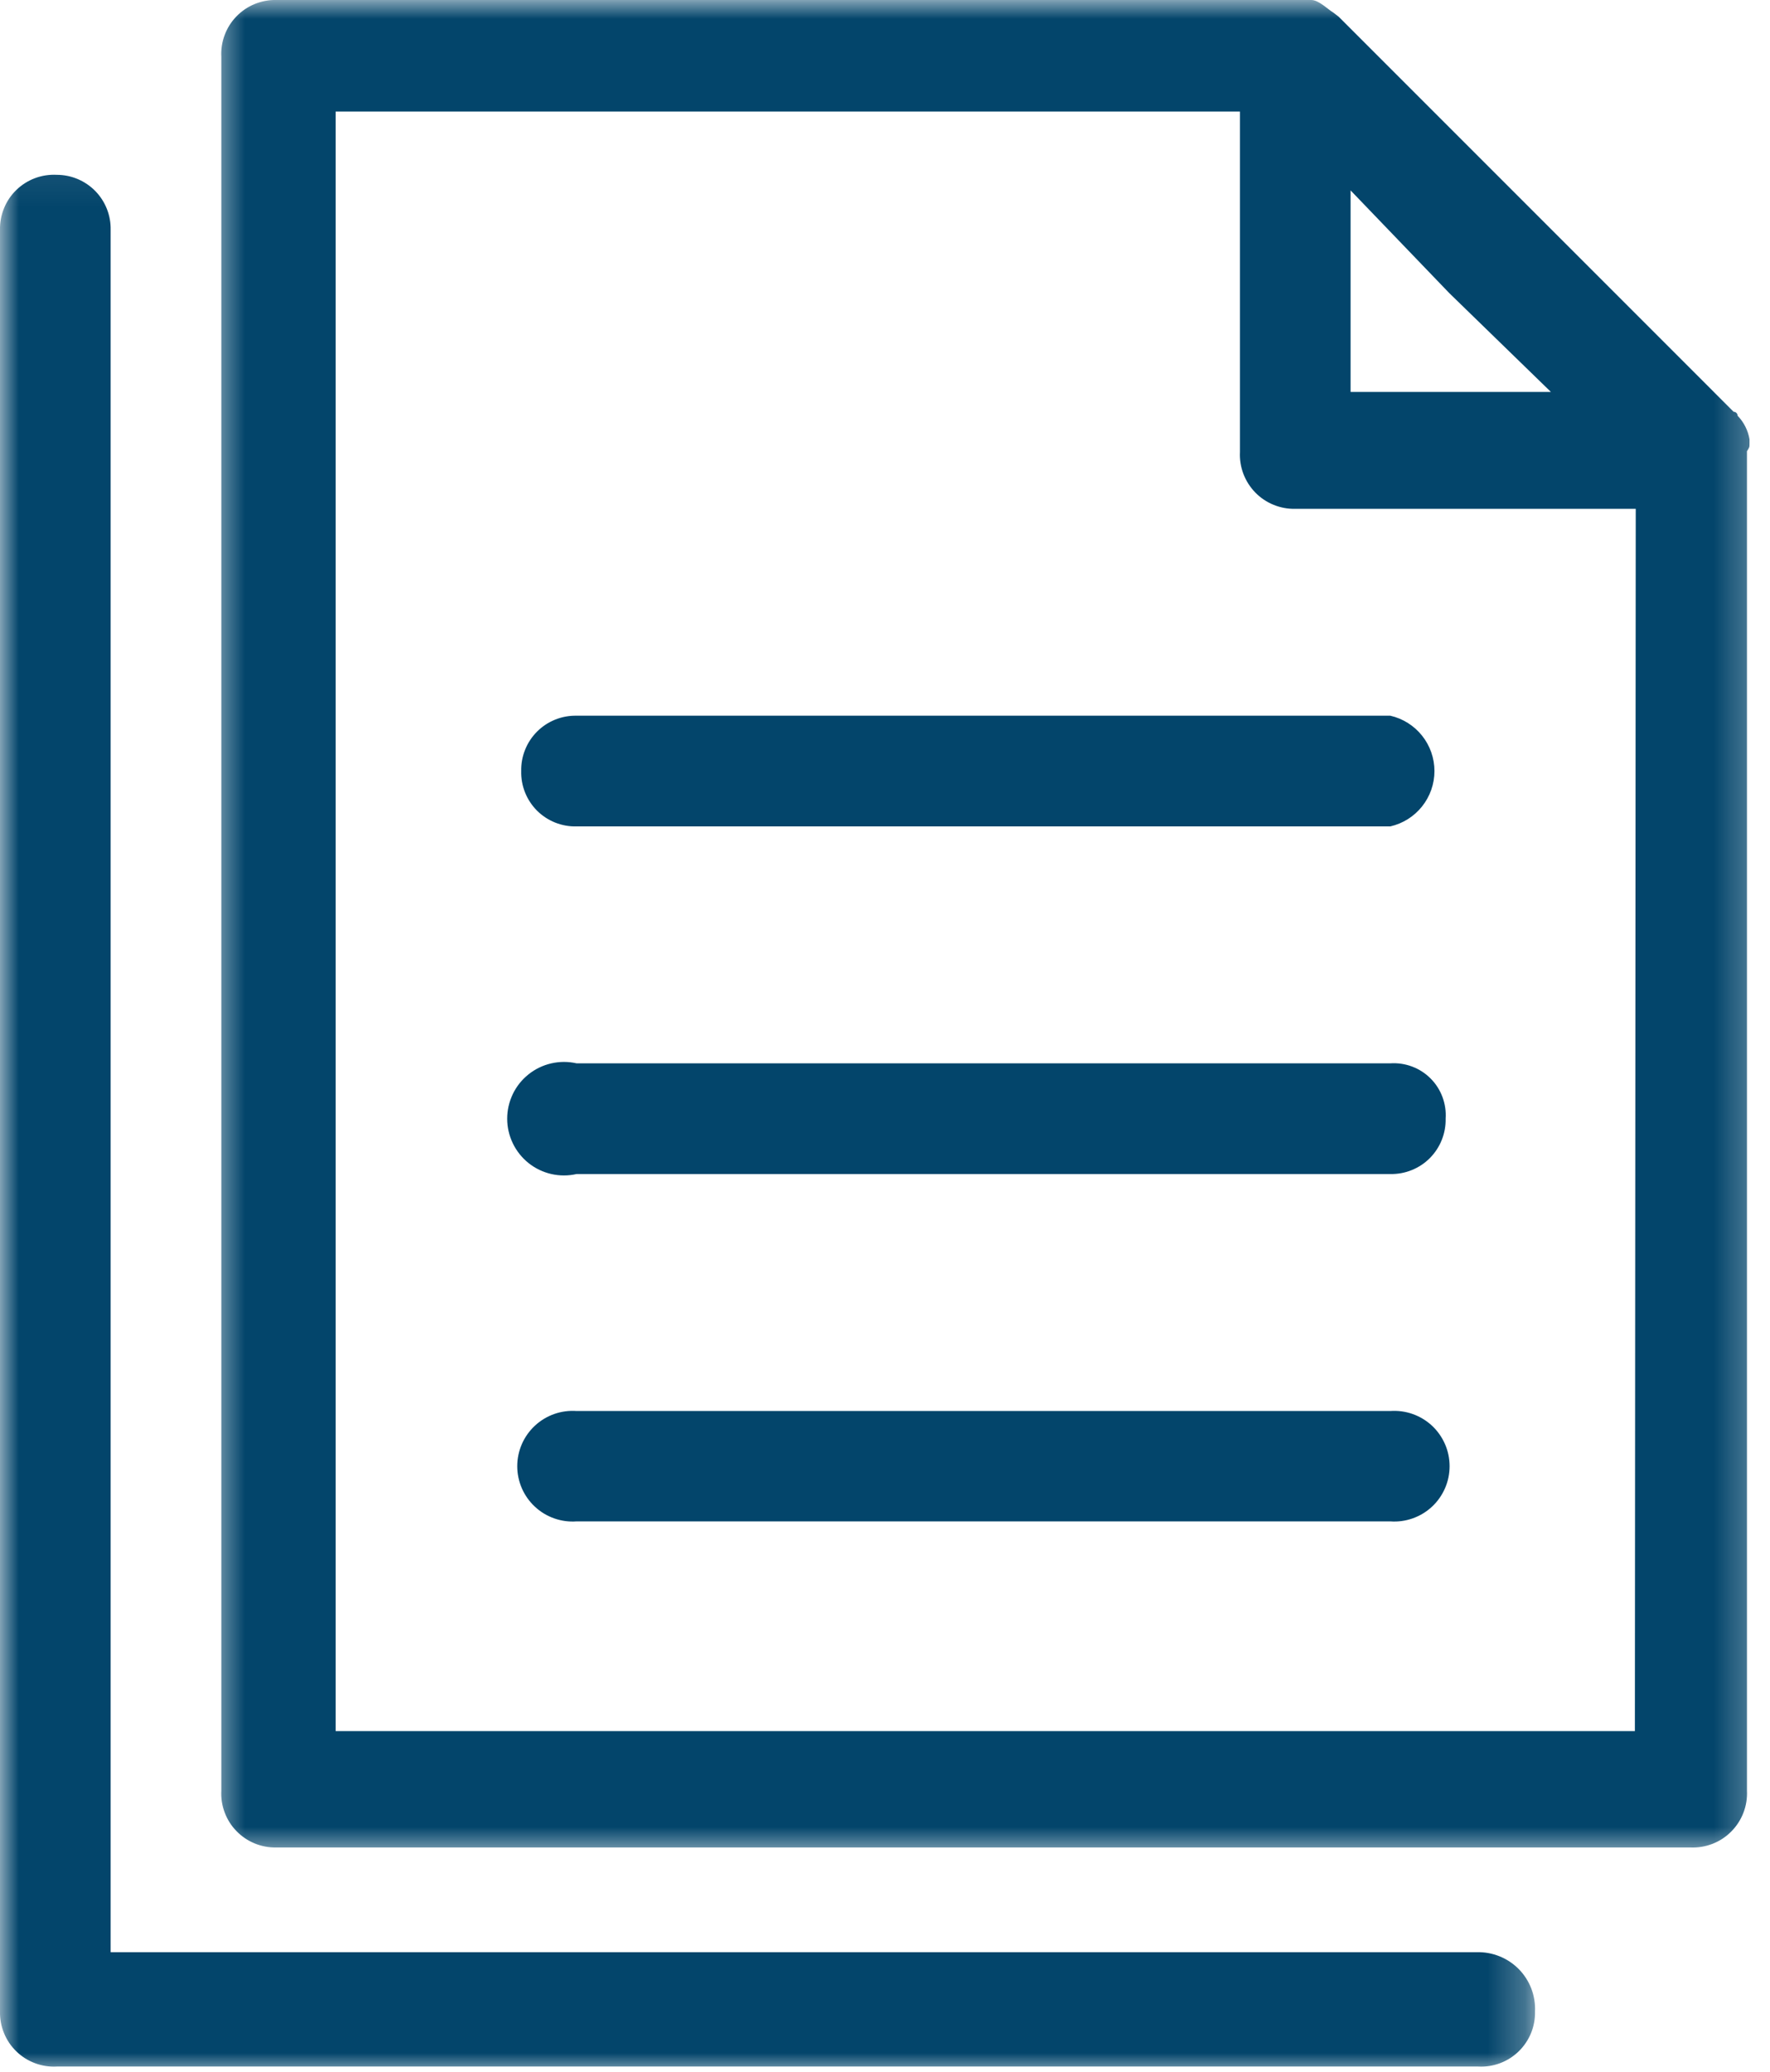
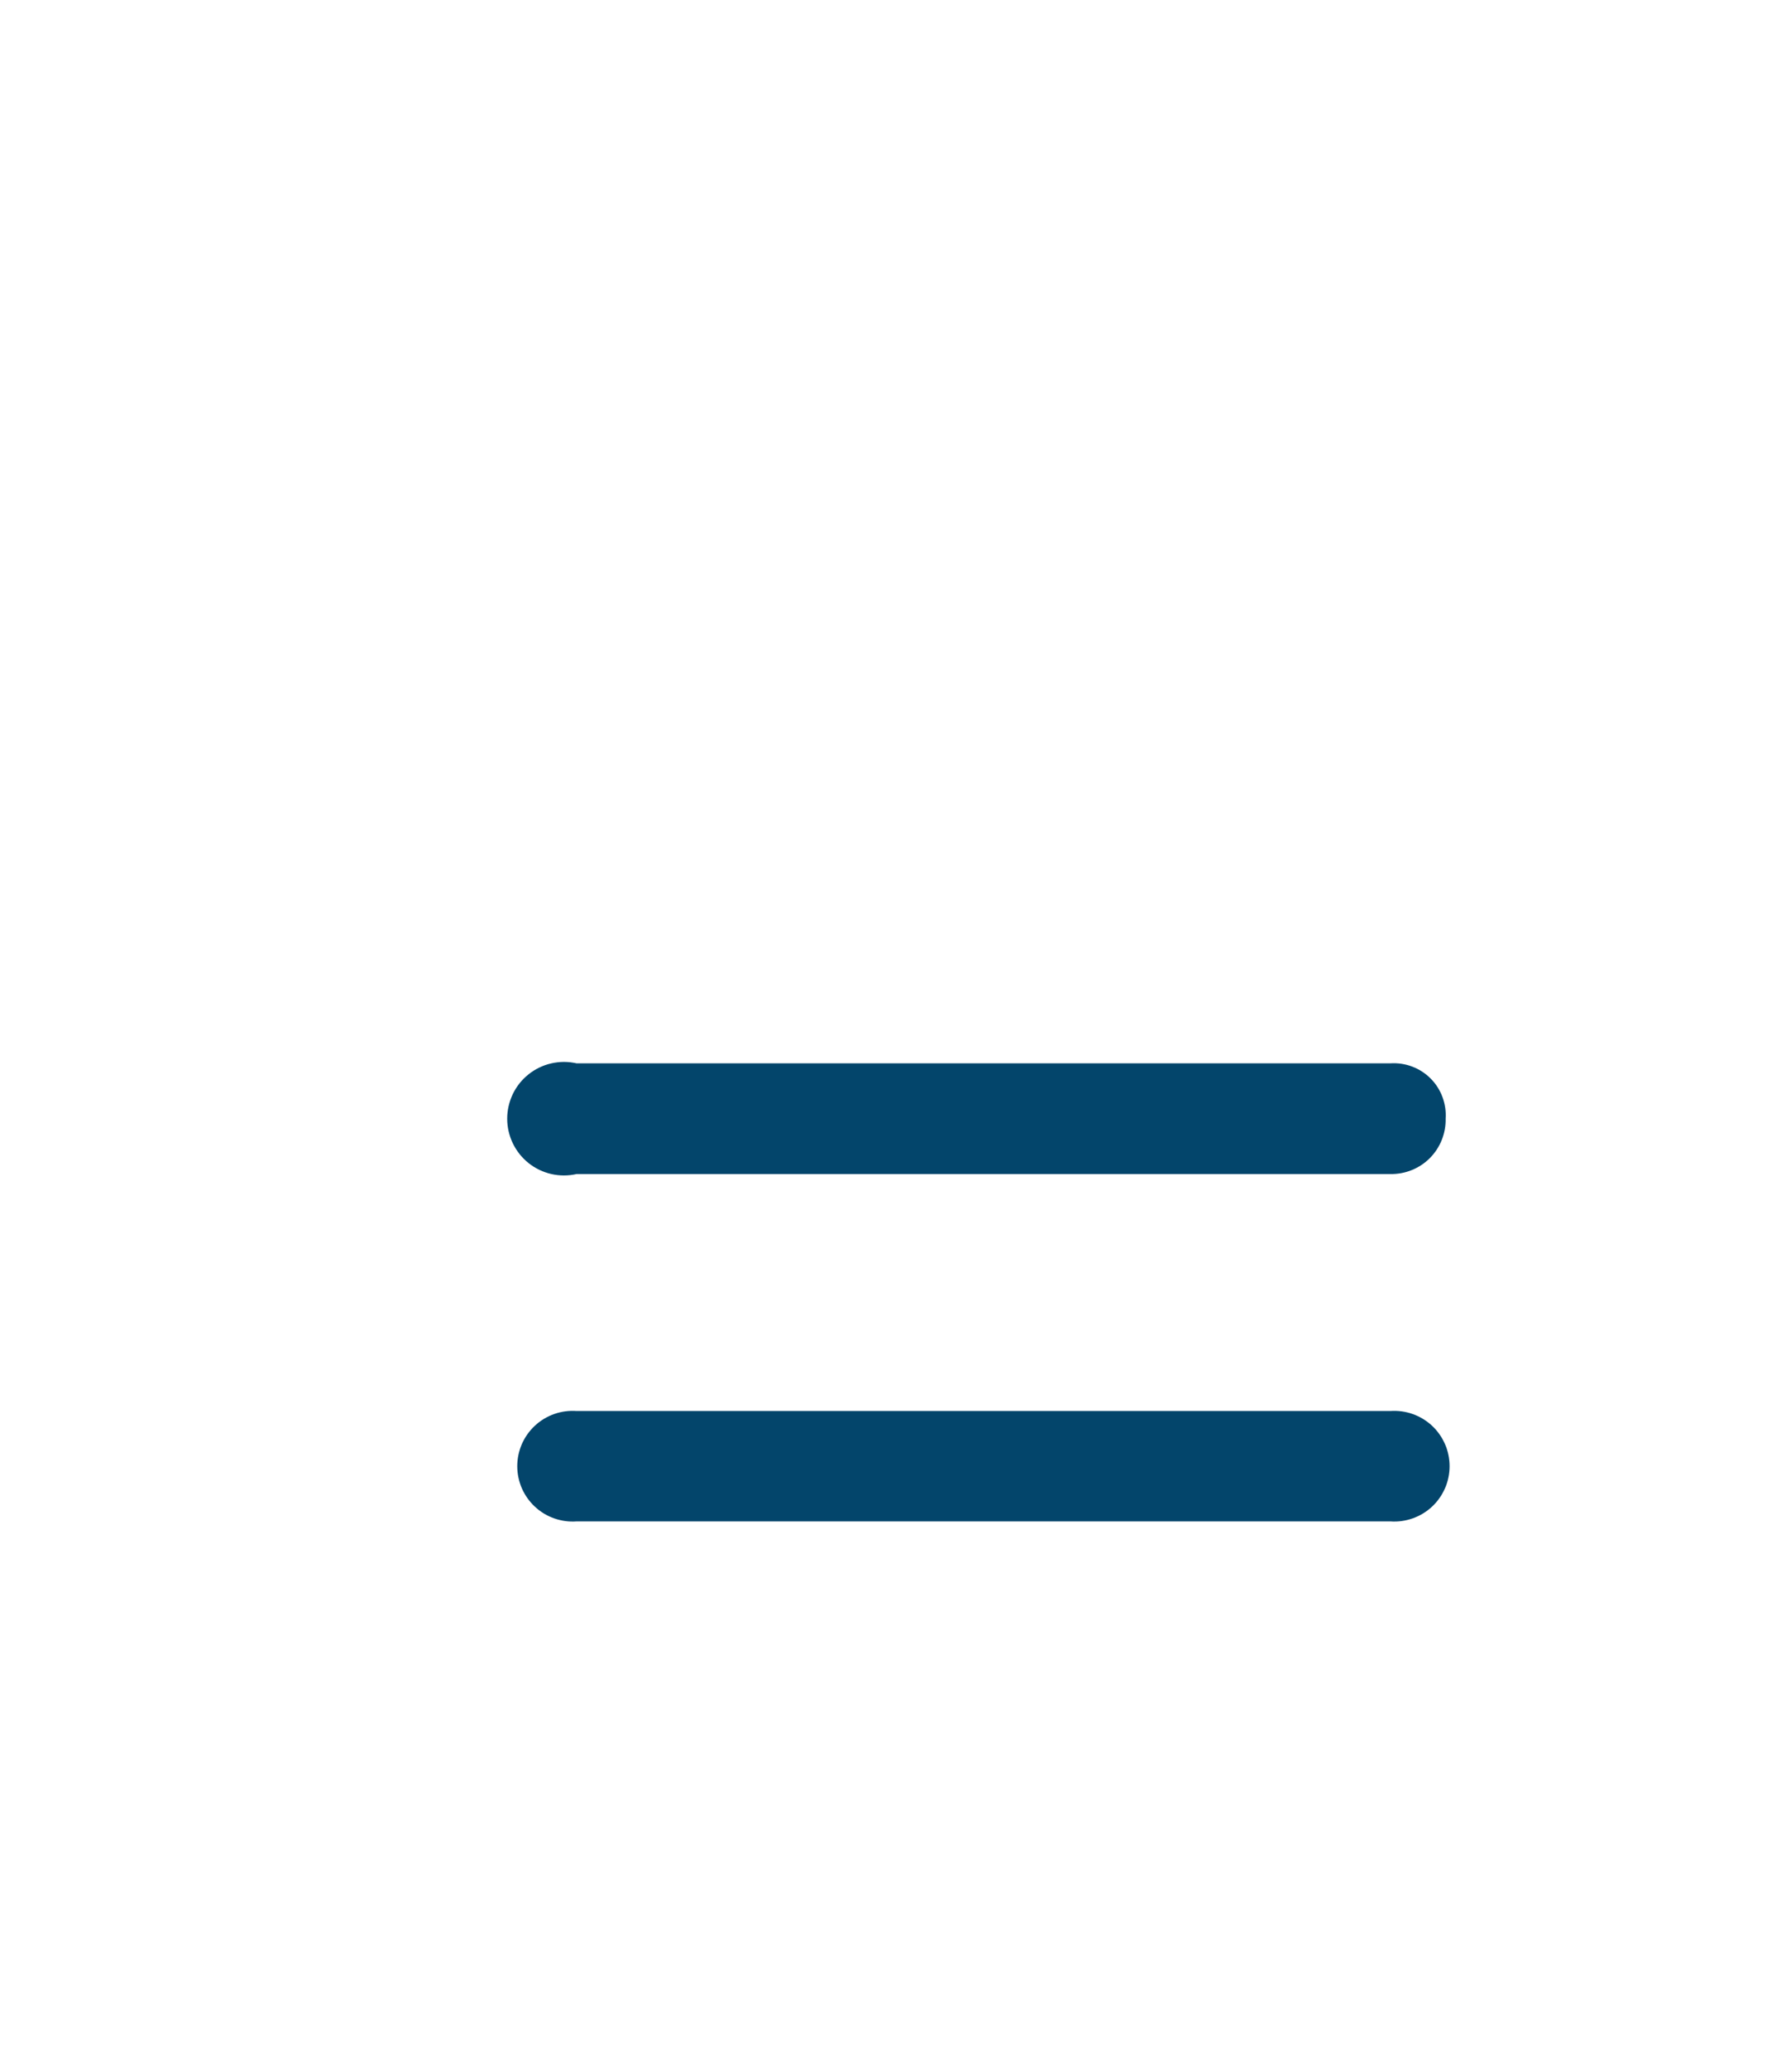
<svg xmlns="http://www.w3.org/2000/svg" width="47" height="55" viewBox="0 0 47 55" fill="none">
  <g id="Capa_1" clip-path="url(#clip0_80_2492)">
    <g id="Clip path group">
      <mask id="mask0_80_2492" style="mask-type:luminance" maskUnits="userSpaceOnUse" x="0" y="4" width="41" height="51">
        <g id="clip-path">
-           <path id="Vector" d="M40.738 4.076H0V55H40.738V4.076Z" fill="white" />
-         </g>
+           </g>
      </mask>
      <g mask="url(#mask0_80_2492)">
        <g id="Group">
          <path id="Vector_2" d="M39.216 51.828H2.938V6.103C2.942 5.912 2.908 5.723 2.838 5.546C2.768 5.369 2.663 5.207 2.53 5.071C2.397 4.935 2.237 4.827 2.062 4.753C1.886 4.679 1.697 4.641 1.507 4.641C1.31 4.631 1.113 4.661 0.929 4.73C0.744 4.799 0.576 4.906 0.434 5.043C0.293 5.18 0.181 5.345 0.107 5.528C0.032 5.71 -0.004 5.906 -5.33267e-06 6.103V53.403C-0.004 53.6 0.032 53.796 0.107 53.978C0.181 54.16 0.293 54.325 0.434 54.462C0.576 54.6 0.744 54.706 0.929 54.775C1.113 54.844 1.31 54.875 1.507 54.864H39.253C39.45 54.875 39.647 54.844 39.832 54.775C40.016 54.706 40.184 54.6 40.326 54.462C40.467 54.325 40.579 54.16 40.654 53.978C40.728 53.796 40.765 53.6 40.76 53.403C40.77 53.196 40.736 52.99 40.663 52.796C40.589 52.603 40.476 52.427 40.331 52.279C40.186 52.132 40.012 52.015 39.82 51.938C39.628 51.86 39.423 51.823 39.216 51.828Z" fill="#03456B" />
        </g>
      </g>
    </g>
    <g id="Clip path group_2">
      <mask id="mask1_80_2492" style="mask-type:luminance" maskUnits="userSpaceOnUse" x="5" y="0" width="42" height="50">
        <g id="clip-path-2">
          <path id="Vector_3" d="M46.712 0H5.575V49.282H46.712V0Z" fill="white" />
        </g>
      </mask>
      <g mask="url(#mask1_80_2492)">
        <g id="Group_2">
-           <path id="Vector_4" d="M46.456 11.768V11.663C46.417 11.427 46.306 11.209 46.14 11.037C46.14 11.01 46.129 10.983 46.109 10.963C46.089 10.943 46.062 10.932 46.034 10.932L35.547 0.444L35.411 0.339C35.238 0.233 35.019 -0 34.816 -0H7.338C7.141 -0.005 6.946 0.032 6.763 0.107C6.581 0.181 6.416 0.293 6.279 0.434C6.141 0.576 6.035 0.744 5.966 0.929C5.897 1.113 5.866 1.31 5.877 1.507V47.541C5.866 47.738 5.897 47.935 5.966 48.119C6.035 48.304 6.141 48.472 6.279 48.613C6.416 48.755 6.581 48.866 6.763 48.941C6.946 49.016 7.141 49.052 7.338 49.048H44.882C45.082 49.057 45.282 49.025 45.469 48.953C45.657 48.881 45.827 48.77 45.968 48.628C46.11 48.486 46.221 48.316 46.293 48.129C46.366 47.942 46.398 47.741 46.388 47.541V11.979C46.456 11.874 46.456 11.874 46.456 11.768ZM41.182 10.405H35.863V5.055L38.485 7.783L41.182 10.405ZM43.412 45.959H8.913V2.961H32.925V12.002C32.915 12.199 32.947 12.396 33.017 12.581C33.087 12.765 33.194 12.933 33.332 13.075C33.469 13.216 33.635 13.328 33.818 13.402C34 13.477 34.197 13.513 34.394 13.509H43.435L43.412 45.959Z" fill="#03456B" />
-         </g>
+           </g>
      </g>
    </g>
-     <path id="Vector_5" d="M13.84 20.471C13.835 20.665 13.87 20.858 13.942 21.039C14.014 21.219 14.122 21.383 14.259 21.521C14.397 21.658 14.561 21.766 14.741 21.838C14.922 21.91 15.115 21.945 15.31 21.94H36.918C37.251 21.864 37.548 21.677 37.761 21.41C37.974 21.143 38.09 20.812 38.09 20.471C38.09 20.129 37.974 19.798 37.761 19.531C37.548 19.264 37.251 19.077 36.918 19.001H15.31C15.116 18.997 14.923 19.032 14.742 19.105C14.562 19.177 14.399 19.285 14.262 19.422C14.124 19.56 14.016 19.723 13.944 19.903C13.871 20.084 13.836 20.276 13.84 20.471Z" fill="#03456B" />
    <path id="Vector_6" d="M36.918 28.23H15.31C15.089 28.18 14.86 28.18 14.639 28.231C14.418 28.281 14.212 28.381 14.035 28.522C13.858 28.663 13.715 28.842 13.617 29.046C13.519 29.25 13.468 29.473 13.468 29.7C13.468 29.926 13.519 30.149 13.617 30.353C13.715 30.557 13.858 30.736 14.035 30.878C14.212 31.019 14.418 31.118 14.639 31.169C14.86 31.219 15.089 31.219 15.31 31.169H36.918C37.112 31.173 37.305 31.138 37.485 31.065C37.665 30.993 37.829 30.885 37.966 30.748C38.103 30.61 38.211 30.447 38.283 30.267C38.356 30.087 38.391 29.894 38.387 29.7C38.4 29.503 38.371 29.306 38.302 29.122C38.233 28.938 38.126 28.77 37.986 28.631C37.847 28.492 37.68 28.384 37.495 28.315C37.311 28.246 37.114 28.217 36.918 28.23Z" fill="#03456B" />
    <path id="Vector_7" d="M36.918 37.46H15.31C15.108 37.446 14.906 37.473 14.716 37.54C14.526 37.607 14.351 37.713 14.204 37.85C14.056 37.988 13.938 38.154 13.857 38.339C13.777 38.524 13.735 38.724 13.735 38.926C13.735 39.127 13.777 39.327 13.857 39.512C13.938 39.697 14.056 39.864 14.204 40.001C14.351 40.139 14.526 40.244 14.716 40.311C14.906 40.378 15.108 40.406 15.31 40.391H36.918C37.119 40.406 37.321 40.378 37.511 40.311C37.702 40.244 37.876 40.139 38.024 40.001C38.172 39.864 38.289 39.697 38.37 39.512C38.451 39.327 38.492 39.127 38.492 38.926C38.492 38.724 38.451 38.524 38.37 38.339C38.289 38.154 38.172 37.988 38.024 37.85C37.876 37.713 37.702 37.607 37.511 37.54C37.321 37.473 37.119 37.446 36.918 37.46Z" fill="#03456B" />
  </g>
  <defs>
    <clipPath id="clip0_80_2492">
      <rect width="46.712" height="55" fill="white" />
    </clipPath>
  </defs>
</svg>